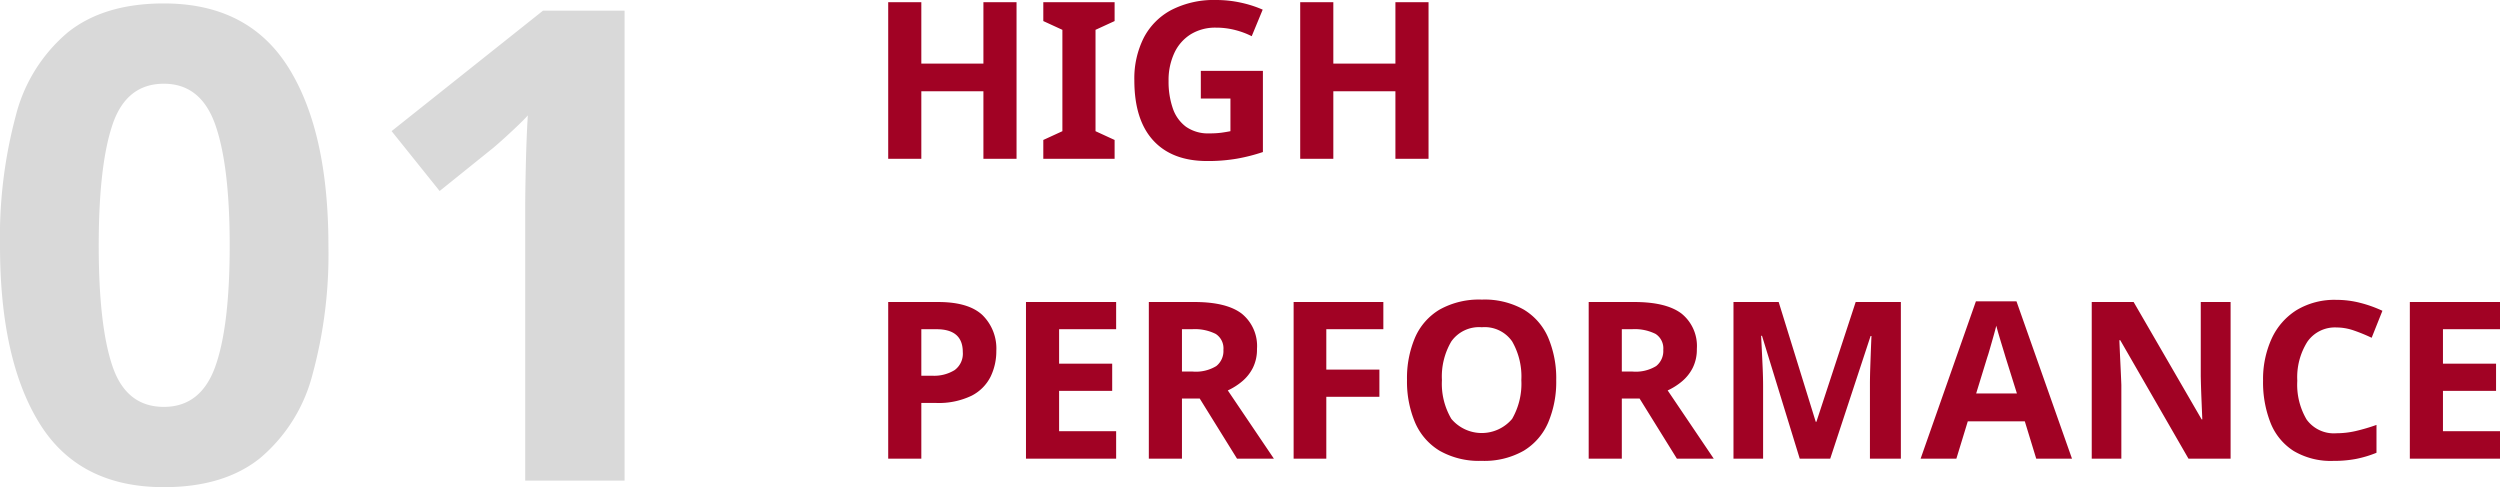
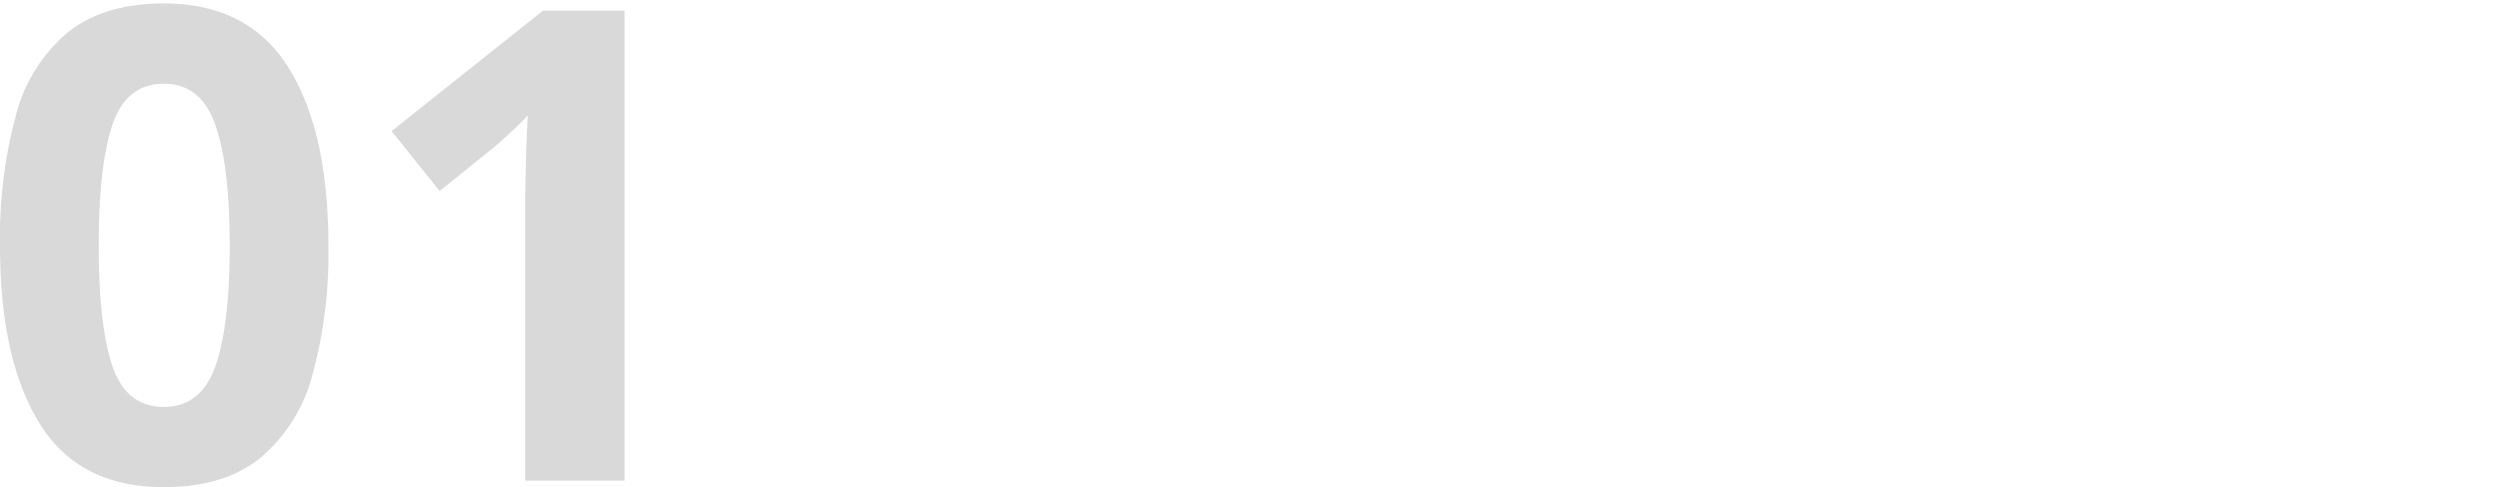
<svg xmlns="http://www.w3.org/2000/svg" width="341.87" height="66.62">
  <g id="subtitle-01" transform="translate(-29.24 -3032.28)">
    <path id="パス_150" data-name="パス 150" d="M48.15-32.13A62.449,62.449,0,0,1,45.945-14.4,22.139,22.139,0,0,1,38.79-3.06Q33.84.9,25.65.9,14.04.9,8.64-7.83t-5.4-24.3A64.164,64.164,0,0,1,5.4-49.9,21.9,21.9,0,0,1,12.51-61.29q4.95-3.96,13.14-3.96,11.52,0,17.01,8.73T48.15-32.13Zm-31.41,0q0,10.98,1.89,16.515t7.02,5.535q5.04,0,7.02-5.49t1.98-16.56q0-10.98-1.98-16.56t-7.02-5.58q-5.13,0-7.02,5.58T16.74-32.13ZM88.65,0H75.06V-37.17q0-2.25.09-6.075t.27-6.7q-.45.54-1.935,1.935T70.74-45.54L63.36-39.6l-6.57-8.19,20.7-16.47H88.65Z" transform="translate(26 3098)" fill="#d9d9d9" />
-     <path id="パス_149" data-name="パス 149" d="M20.25,0H15.72V-9.24H7.23V0H2.7V-21.42H7.23v8.4h8.49v-8.4h4.53ZM33.66,0H23.91V-2.58l2.61-1.2V-17.64l-2.61-1.2v-2.58h9.75v2.58l-2.61,1.2V-3.78l2.61,1.2ZM45.45-12.03h8.49V-.93a24.369,24.369,0,0,1-3.51.9A23.277,23.277,0,0,1,46.32.3q-4.8,0-7.38-2.82t-2.58-8.22a12.37,12.37,0,0,1,1.29-5.82,9,9,0,0,1,3.8-3.81,12.721,12.721,0,0,1,6.1-1.35,15.716,15.716,0,0,1,3.36.36,15.524,15.524,0,0,1,3,.96l-1.5,3.63a10.979,10.979,0,0,0-2.25-.84,10.379,10.379,0,0,0-2.64-.33,6.4,6.4,0,0,0-3.435.9,5.956,5.956,0,0,0-2.25,2.55,8.751,8.751,0,0,0-.795,3.84,11.183,11.183,0,0,0,.57,3.72,5.221,5.221,0,0,0,1.8,2.535,5.243,5.243,0,0,0,3.21.915,12.271,12.271,0,0,0,1.62-.09q.66-.09,1.26-.21V-8.25H45.45ZM76.59,0H72.06V-9.24H63.57V0H59.04V-21.42h4.53v8.4h8.49v-8.4h4.53ZM9.54,19.58q4.14,0,6.045,1.785a6.4,6.4,0,0,1,1.9,4.905,7.984,7.984,0,0,1-.78,3.51,5.888,5.888,0,0,1-2.595,2.61,10.358,10.358,0,0,1-4.935.99H7.23V41H2.7V19.58ZM9.3,23.3H7.23v6.36h1.5a5.341,5.341,0,0,0,3.045-.765A2.776,2.776,0,0,0,12.9,26.42Q12.9,23.3,9.3,23.3ZM33.87,41H21.54V19.58H33.87V23.3h-7.8v4.71h7.26v3.72H26.07v5.52h7.8ZM44.58,19.58q4.38,0,6.465,1.59A5.689,5.689,0,0,1,53.13,26a5.6,5.6,0,0,1-.555,2.565,5.83,5.83,0,0,1-1.47,1.86A8.683,8.683,0,0,1,49.14,31.67L55.44,41H50.4l-5.1-8.22H42.87V41H38.34V19.58Zm-.33,3.72H42.87v5.79h1.47a5.371,5.371,0,0,0,3.225-.75,2.628,2.628,0,0,0,.975-2.22,2.349,2.349,0,0,0-1.05-2.175A6.349,6.349,0,0,0,44.25,23.3ZM62.61,41H58.14V19.58H70.41V23.3h-7.8v5.52h7.26v3.72H62.61ZM94.05,30.26a14.248,14.248,0,0,1-1.1,5.805A8.365,8.365,0,0,1,89.6,39.92,10.886,10.886,0,0,1,83.85,41.3a10.886,10.886,0,0,1-5.745-1.38,8.352,8.352,0,0,1-3.36-3.87,14.355,14.355,0,0,1-1.1-5.82,14.141,14.141,0,0,1,1.1-5.79,8.292,8.292,0,0,1,3.36-3.825A11.045,11.045,0,0,1,83.88,19.25a10.9,10.9,0,0,1,5.73,1.365,8.3,8.3,0,0,1,3.345,3.84A14.248,14.248,0,0,1,94.05,30.26Zm-15.63,0a9.447,9.447,0,0,0,1.29,5.3,5.428,5.428,0,0,0,8.31,0,9.624,9.624,0,0,0,1.26-5.3,9.624,9.624,0,0,0-1.26-5.295,4.568,4.568,0,0,0-4.14-1.935,4.644,4.644,0,0,0-4.17,1.935A9.447,9.447,0,0,0,78.42,30.26Zm26.31-10.68q4.38,0,6.465,1.59A5.689,5.689,0,0,1,113.28,26a5.6,5.6,0,0,1-.555,2.565,5.831,5.831,0,0,1-1.47,1.86,8.683,8.683,0,0,1-1.965,1.245l6.3,9.33h-5.04l-5.1-8.22h-2.43V41H98.49V19.58Zm-.33,3.72h-1.38v5.79h1.47a5.371,5.371,0,0,0,3.225-.75,2.628,2.628,0,0,0,.975-2.22,2.349,2.349,0,0,0-1.05-2.175A6.349,6.349,0,0,0,104.4,23.3ZM127.35,41l-5.16-16.8h-.12l.09,1.8q.06,1.2.12,2.58t.06,2.46V41h-4.05V19.58h6.18l5.07,16.38h.09L135,19.58h6.18V41h-4.23V30.86q0-1.02.045-2.34t.09-2.505q.045-1.185.075-1.785h-.12L131.52,41Zm32.34,0-1.56-5.1h-7.8L148.77,41h-4.89l7.56-21.51h5.55L164.58,41Zm-2.64-8.91-1.56-4.98q-.15-.51-.39-1.29t-.48-1.59q-.24-.81-.39-1.41-.15.6-.4,1.485t-.48,1.68q-.225.795-.345,1.125l-1.53,4.98ZM186.27,41h-5.76l-9.33-16.2h-.12q.06,1.53.135,3.06t.135,3.06V41h-4.05V19.58h5.73l9.3,16.05h.09l-.12-2.94q-.06-1.47-.09-2.97V19.58h4.08Zm14.49-17.94a4.586,4.586,0,0,0-3.99,1.95,9.1,9.1,0,0,0-1.38,5.34,9.354,9.354,0,0,0,1.275,5.3,4.6,4.6,0,0,0,4.095,1.875,11.749,11.749,0,0,0,2.61-.3,25.807,25.807,0,0,0,2.85-.84v3.81a15.264,15.264,0,0,1-2.79.84,16.157,16.157,0,0,1-3.09.27,9.955,9.955,0,0,1-5.46-1.365,8.089,8.089,0,0,1-3.15-3.84,15.08,15.08,0,0,1-1.02-5.775,13.33,13.33,0,0,1,1.17-5.73,9.049,9.049,0,0,1,3.4-3.9,10.063,10.063,0,0,1,5.475-1.41,13.017,13.017,0,0,1,3.2.4,17.017,17.017,0,0,1,3.075,1.095l-1.47,3.69a23.592,23.592,0,0,0-2.415-.99A7.272,7.272,0,0,0,200.76,23.06ZM223.11,41H210.78V19.58h12.33V23.3h-7.8v4.71h7.26v3.72h-7.26v5.52h7.8Z" transform="translate(148 3054)" fill="#a10224" />
  </g>
</svg>